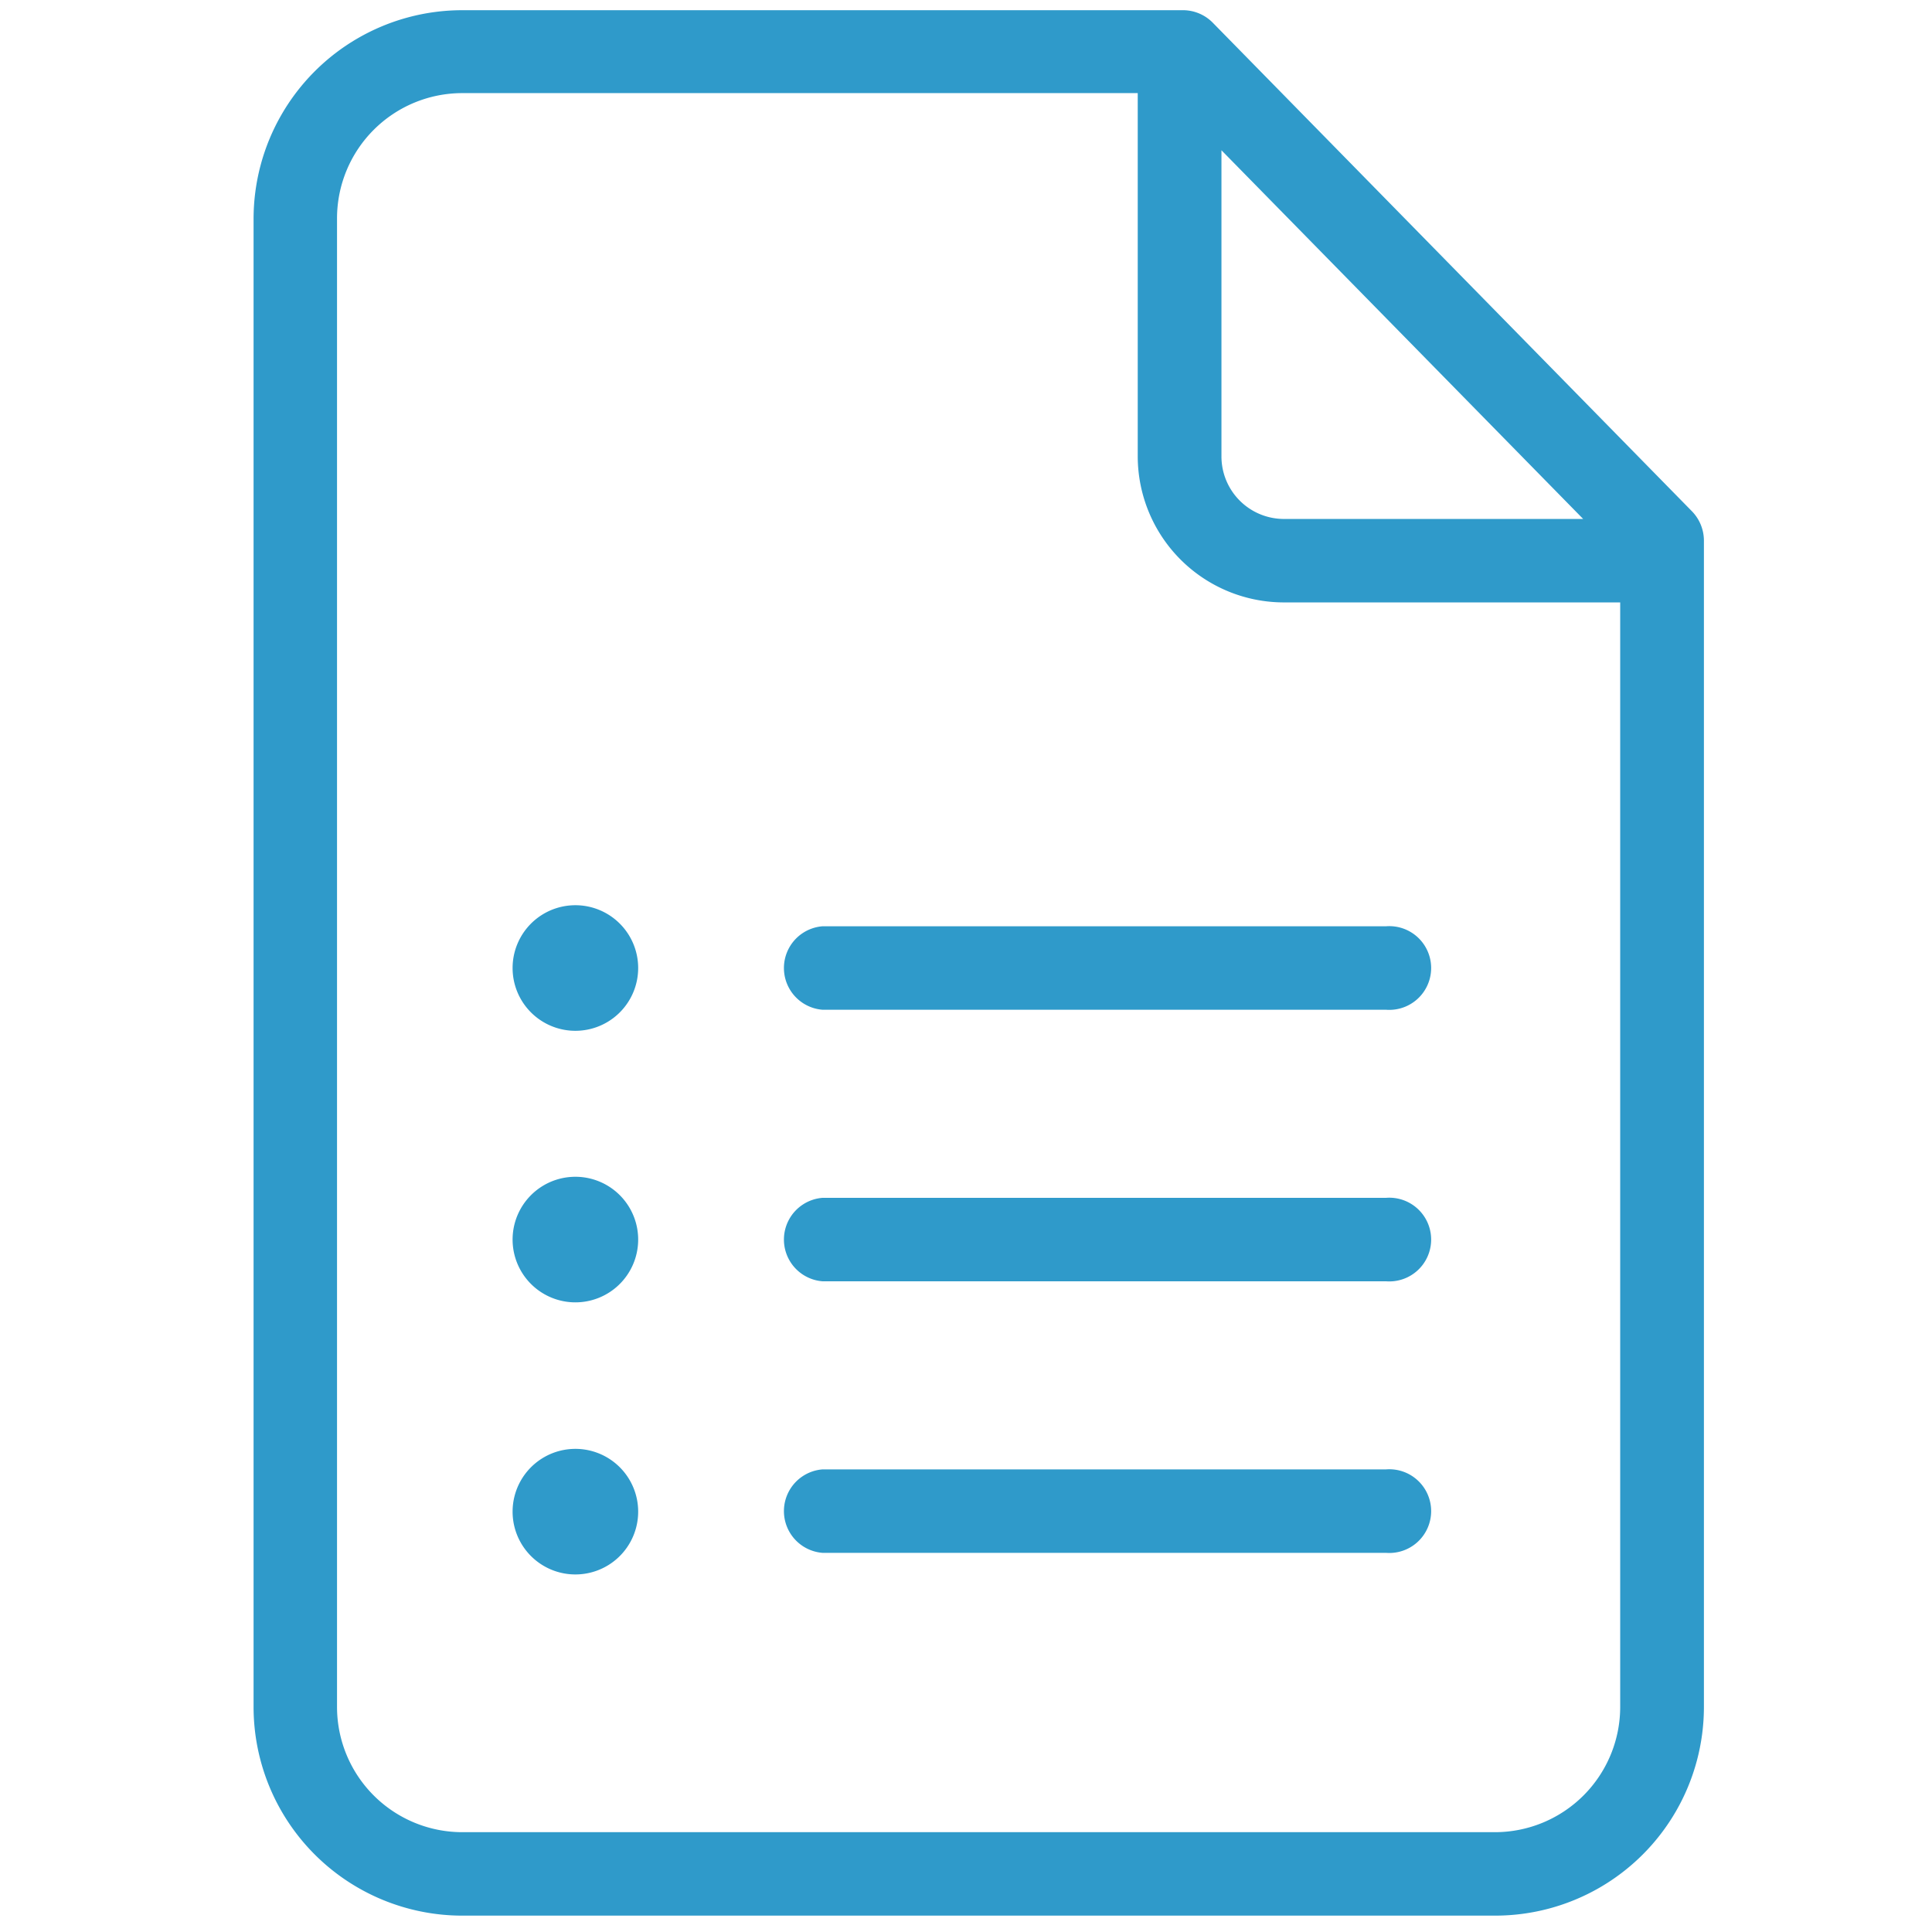
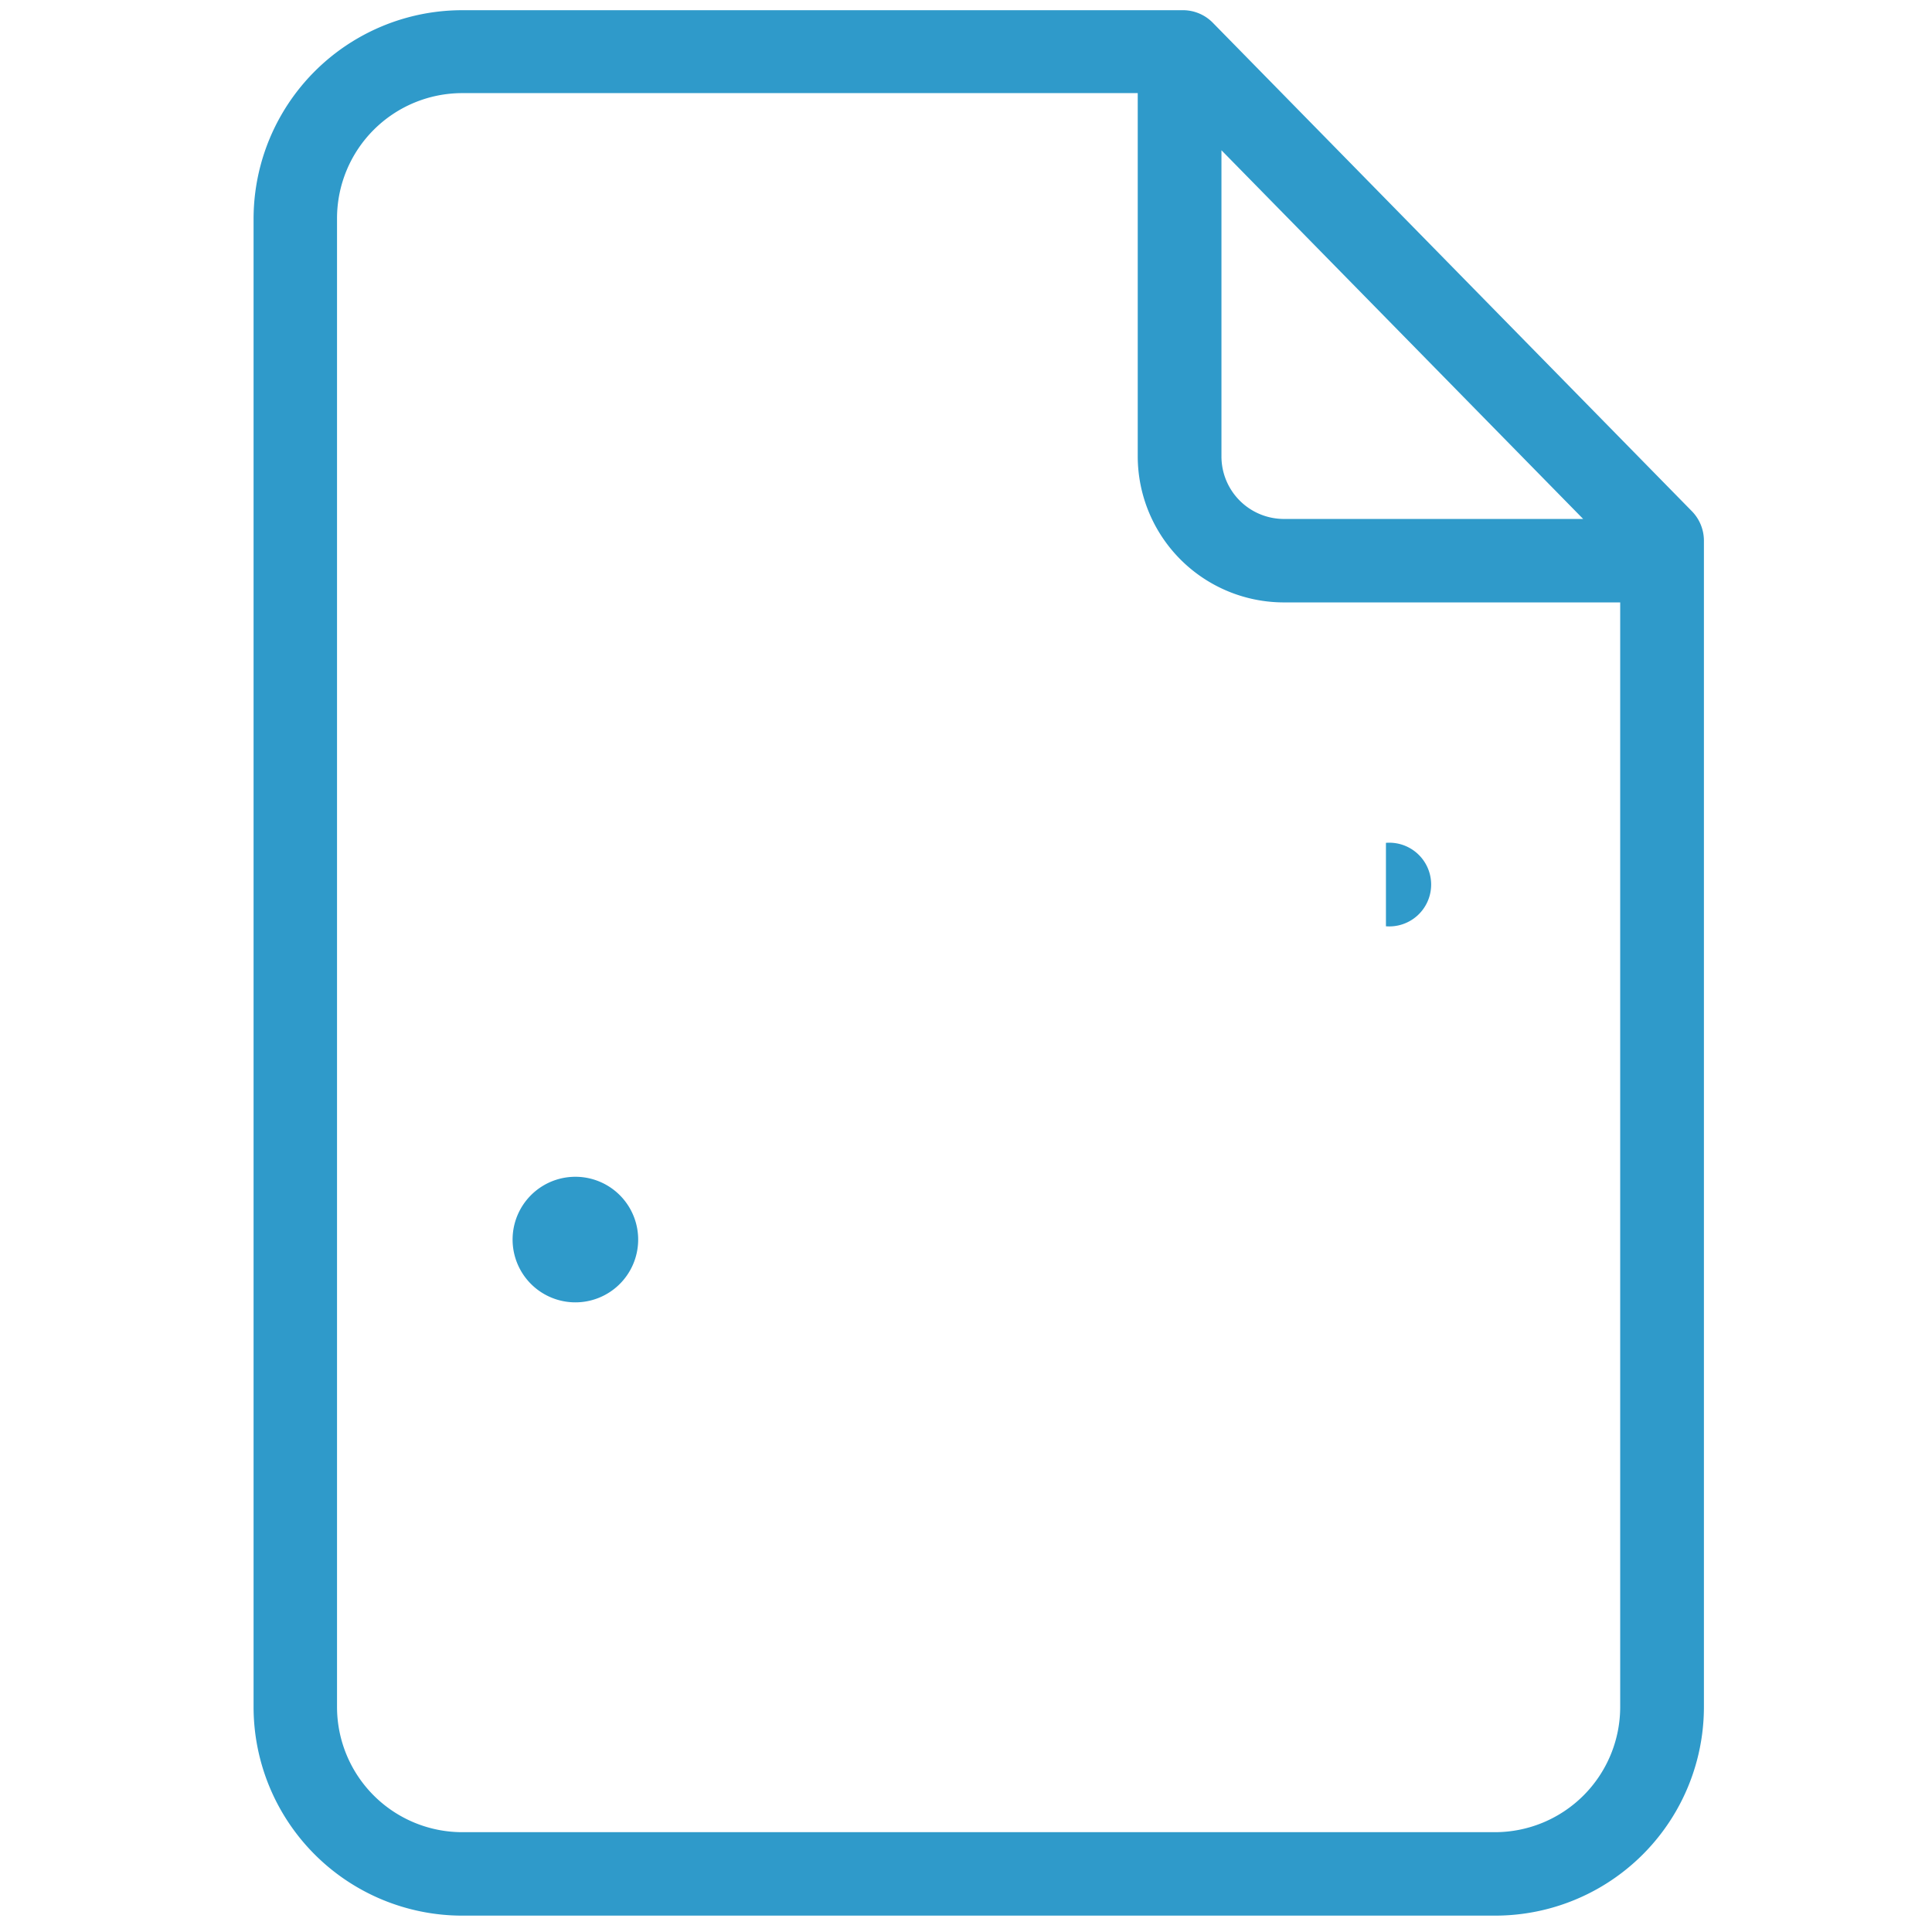
<svg xmlns="http://www.w3.org/2000/svg" id="Layer_1" data-name="Layer 1" viewBox="0 0 72 72">
  <defs>
    <style>.cls-1{fill:#2f9aca;}</style>
  </defs>
  <title>Artboard 1</title>
  <path class="cls-1" d="M63.5,20.14a1.57,1.57,0,0,0-.45-1.09L45.2.85A1.56,1.56,0,0,0,44.09.38H17.23A7.78,7.78,0,0,0,9.45,8.17V63.61a7.78,7.78,0,0,0,7.78,7.78H55.71a7.78,7.78,0,0,0,7.79-7.78ZM45.52,5.6,59,19.34H47.85A2.33,2.33,0,0,1,45.52,17ZM55.71,68.28H17.23a4.67,4.67,0,0,1-4.67-4.67V8.14a4.67,4.67,0,0,1,4.67-4.67H42.4V17a5.45,5.45,0,0,0,5.45,5.45H60.38V63.61A4.67,4.67,0,0,1,55.71,68.28Z" />
-   <path class="cls-1" d="M51.65,34.52h-21a1.56,1.56,0,0,0,0,3.11h21a1.56,1.56,0,1,0,0-3.11Z" />
-   <path class="cls-1" d="M21.29,33.74a2.34,2.34,0,0,0,0,4.67h0a2.34,2.34,0,1,0,0-4.67Z" />
-   <path class="cls-1" d="M51.65,44.64h-21a1.56,1.56,0,0,0,0,3.11h21a1.56,1.56,0,1,0,0-3.11Z" />
+   <path class="cls-1" d="M51.65,34.52h-21h21a1.56,1.56,0,1,0,0-3.11Z" />
  <path class="cls-1" d="M21.29,43.86a2.34,2.34,0,0,0,0,4.67h0a2.34,2.34,0,1,0,0-4.67Z" />
-   <path class="cls-1" d="M51.65,54.76h-21a1.56,1.56,0,0,0,0,3.11h21a1.56,1.56,0,1,0,0-3.11Z" />
-   <path class="cls-1" d="M21.29,54a2.34,2.34,0,0,0,0,4.67h0a2.34,2.34,0,1,0,0-4.67Z" />
</svg>